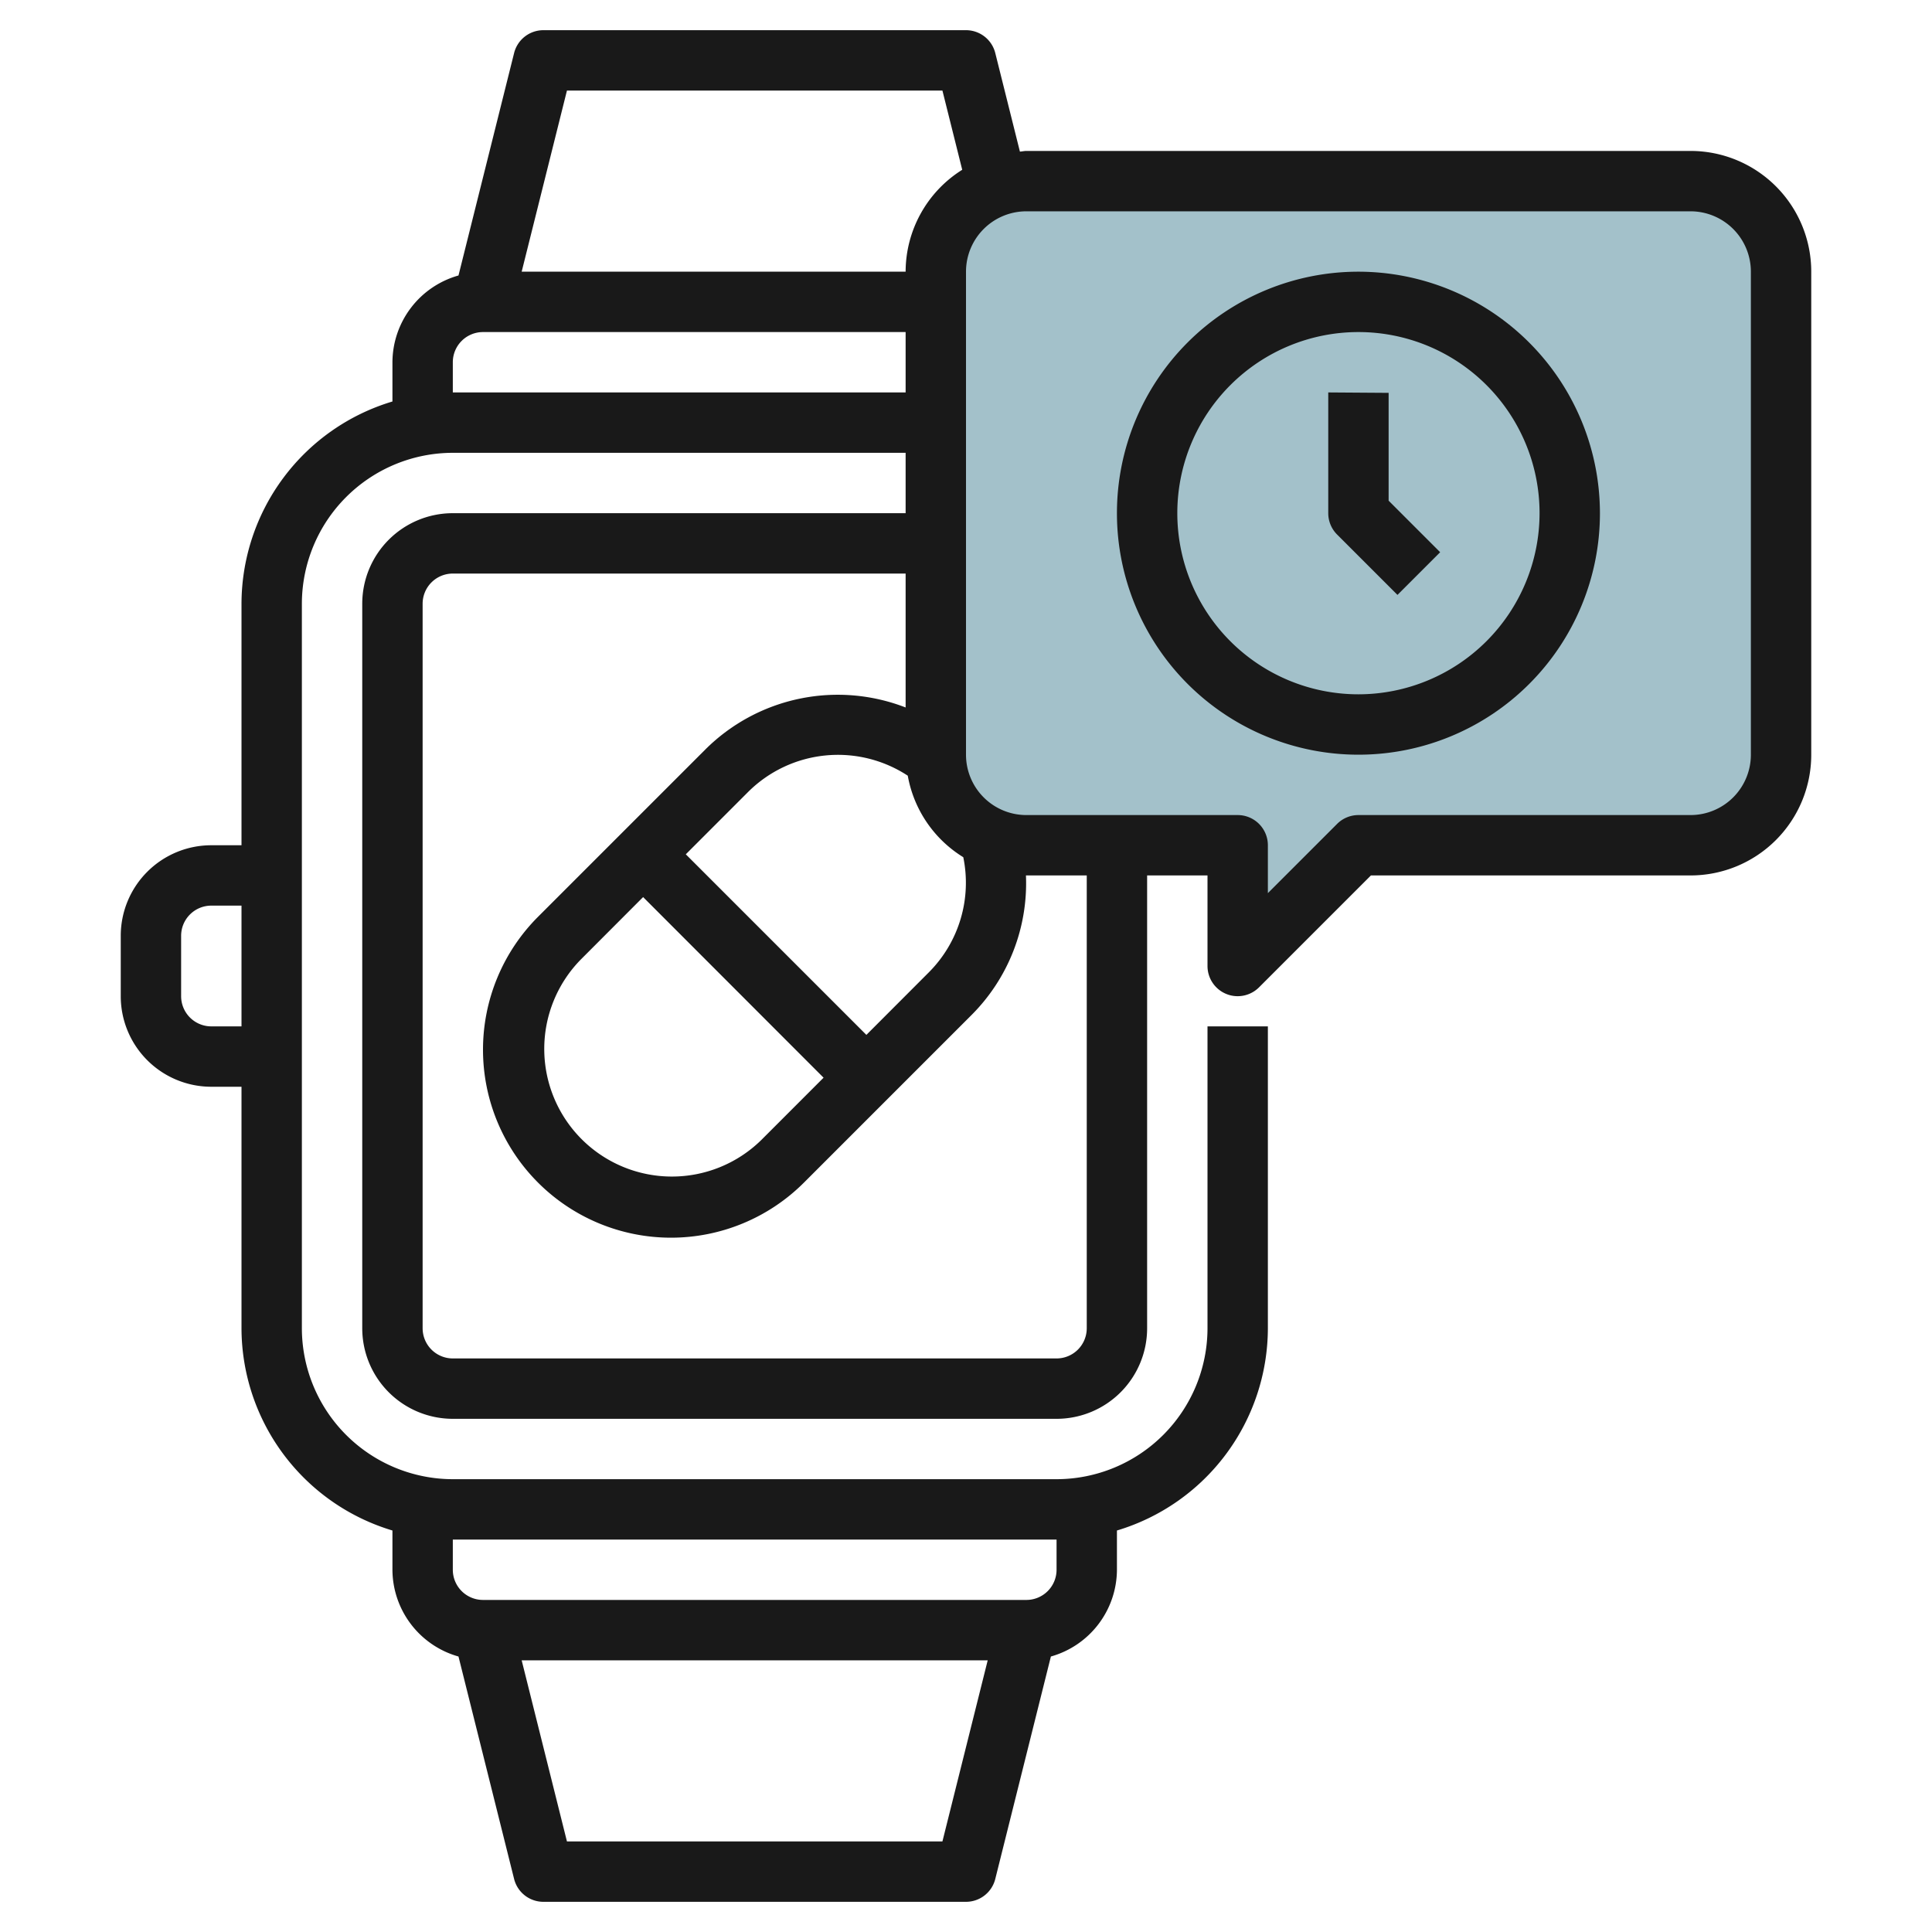
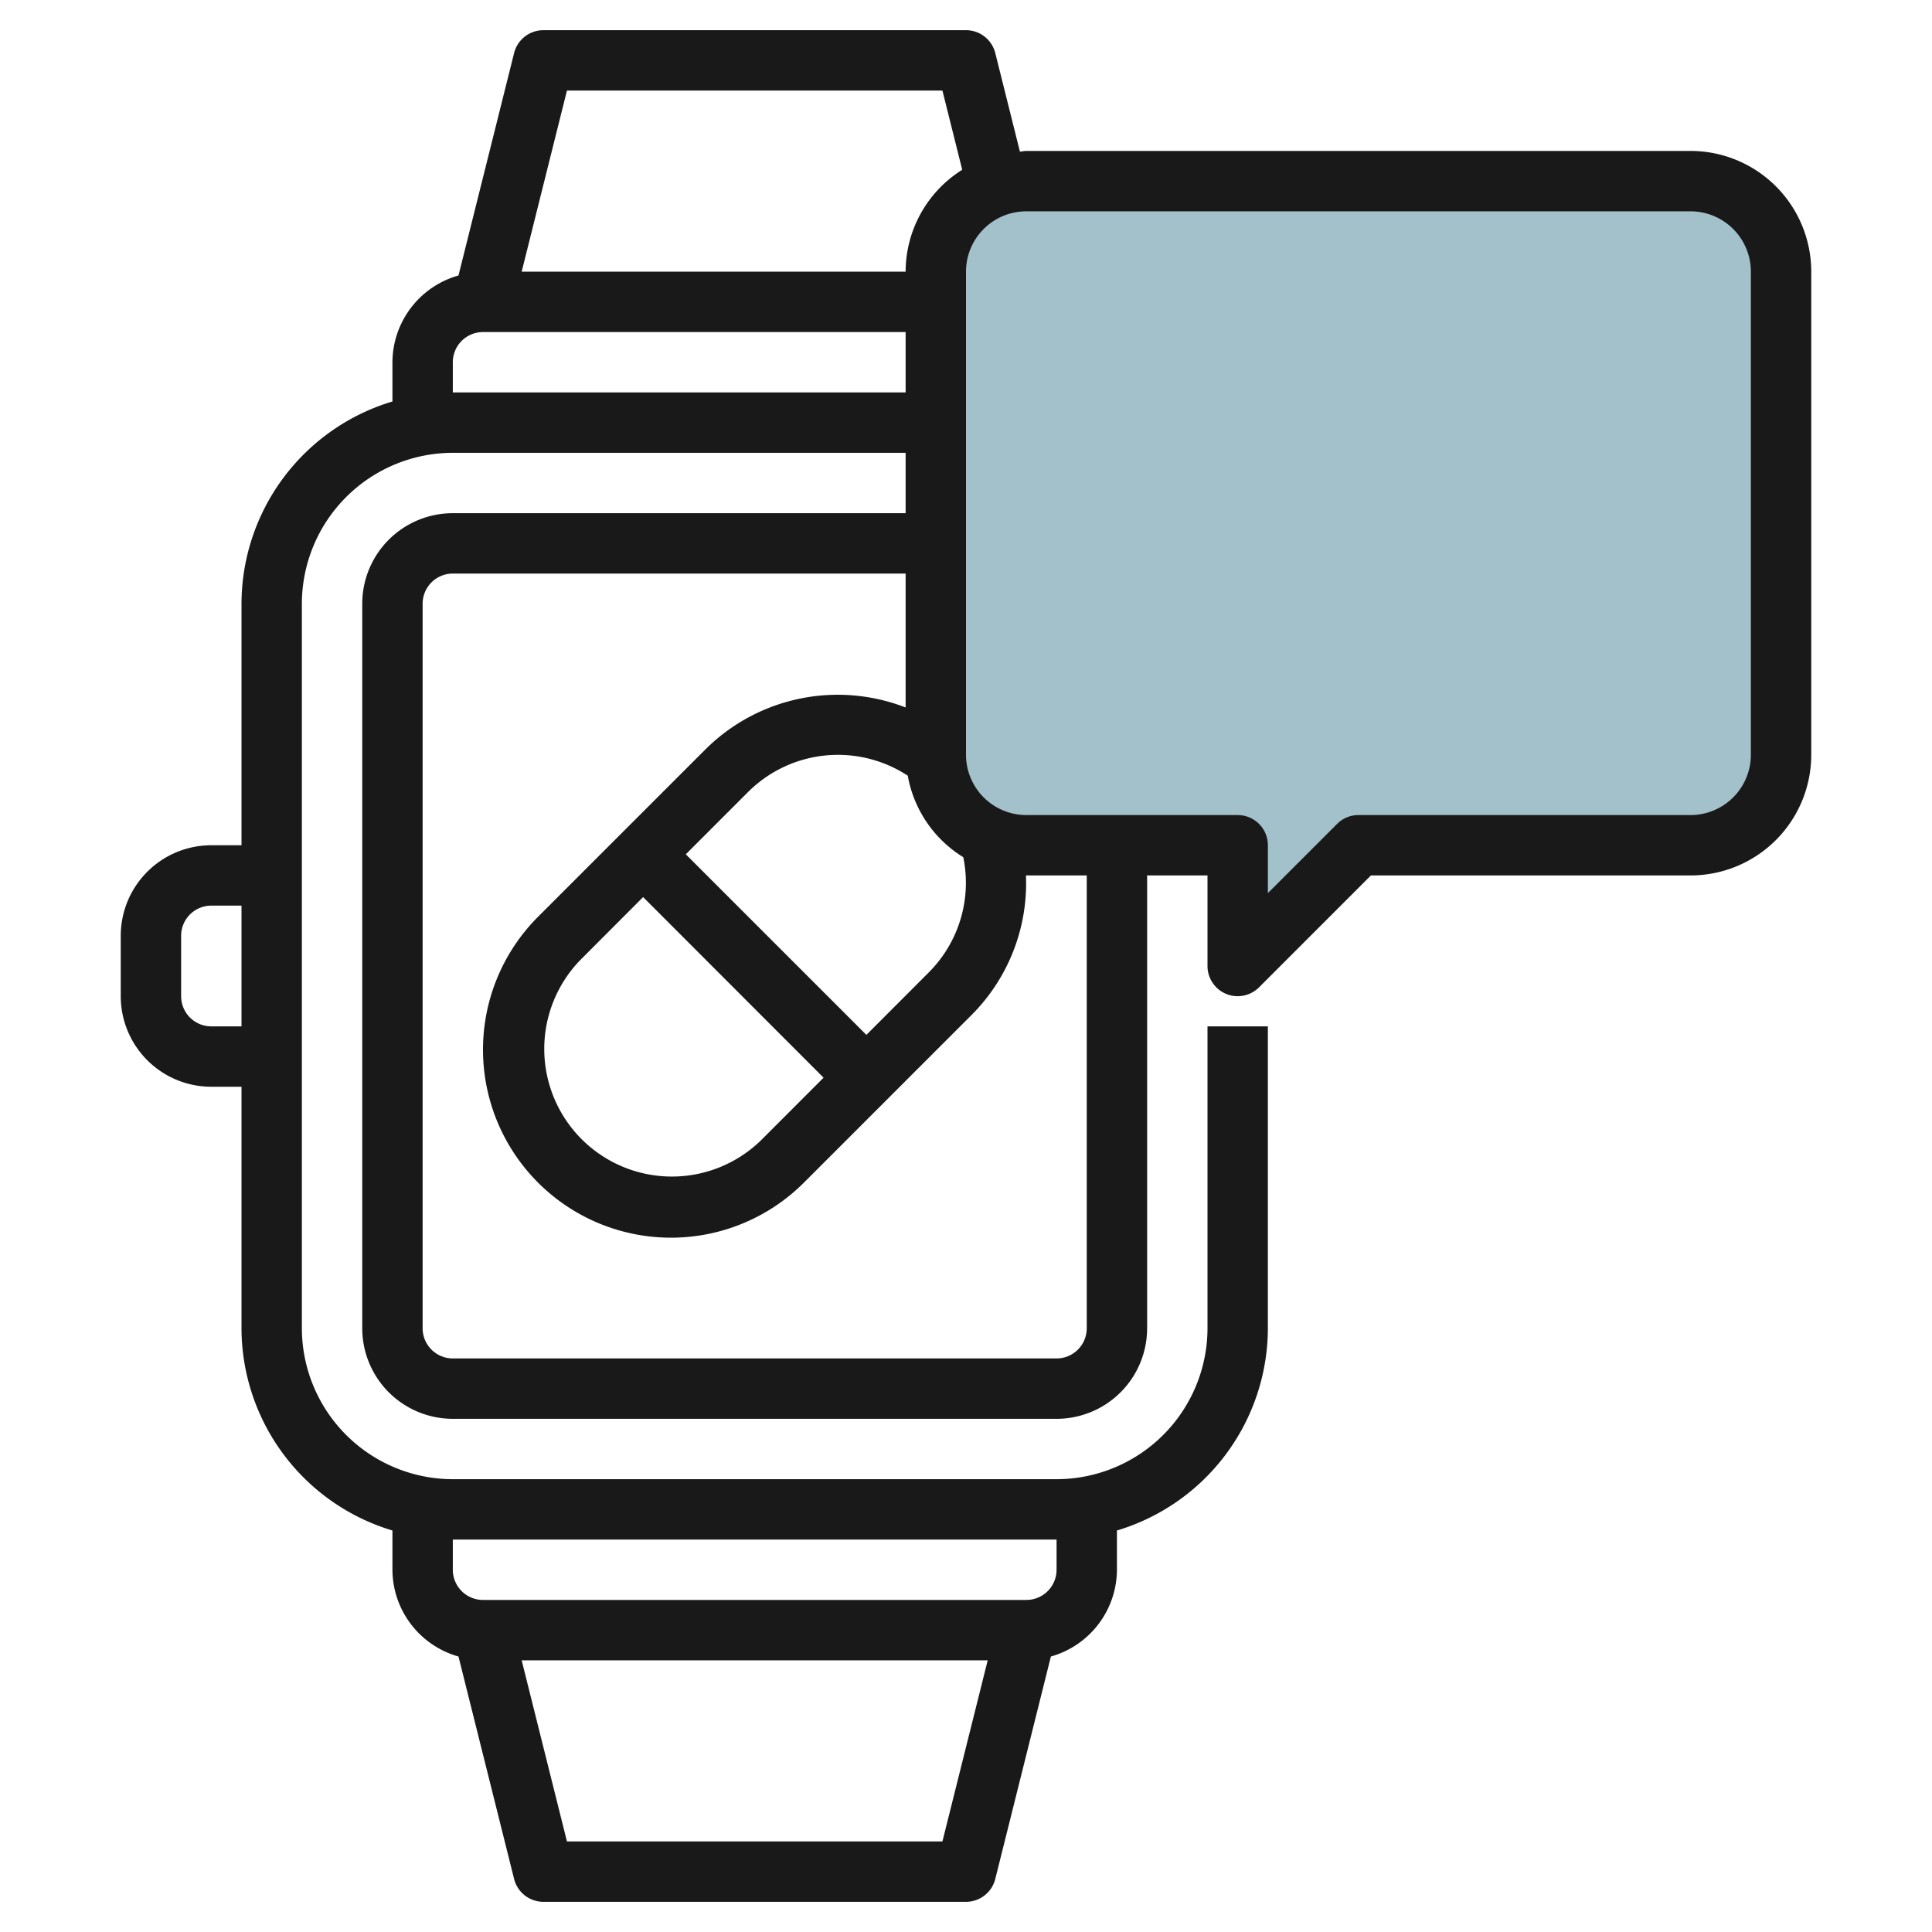
<svg xmlns="http://www.w3.org/2000/svg" id="Layer_3" data-name="Layer 3" viewBox="0 0 64 64" width="512" height="512">
  <path d="M31,25V9a3,3,0,0,1,3-3H56a3,3,0,0,1,3,3V25a3,3,0,0,1-3,3H45l-4,4V28H34A3,3,0,0,1,31,25Z" style="fill:#a3c1ca" />
  <path d="M56,5H34c-.073,0-.142.018-.214.022L32.97,1.758A1,1,0,0,0,32,1H18a1,1,0,0,0-.97.758L15.188,9.126A3,3,0,0,0,13,12v1.3A7.01,7.01,0,0,0,8,20v8H7a3,3,0,0,0-3,3v2a3,3,0,0,0,3,3H8v8a7.01,7.01,0,0,0,5,6.7V52a3,3,0,0,0,2.188,2.874l1.842,7.368A1,1,0,0,0,18,63H32a1,1,0,0,0,.97-.758l1.842-7.368A3,3,0,0,0,37,52v-1.3A7.01,7.01,0,0,0,42,44V34H40V44a5.006,5.006,0,0,1-5,5H15a5.006,5.006,0,0,1-5-5V20a5.006,5.006,0,0,1,5-5H30v2H15a3,3,0,0,0-3,3V44a3,3,0,0,0,3,3H35a3,3,0,0,0,3-3V29h2v3a1,1,0,0,0,.617.924A.987.987,0,0,0,41,33a1,1,0,0,0,.707-.293L45.414,29H56a4,4,0,0,0,4-4V9A4,4,0,0,0,56,5ZM31.219,61H18.781l-1.5-6H32.719ZM35,51v1a1,1,0,0,1-1,1H16a1,1,0,0,1-1-1V51ZM7,34a1,1,0,0,1-1-1V31a1,1,0,0,1,1-1H8v4Zm23.762-1.783L28.7,34.282,22.718,28.3l2.065-2.066a4.217,4.217,0,0,1,5.288-.538,3.993,3.993,0,0,0,1.839,2.7A4.2,4.2,0,0,1,30.762,32.217Zm-9.458-2.5L27.282,35.7l-2.065,2.066a4.228,4.228,0,0,1-5.979-5.979ZM18.781,3H31.219l.656,2.624A3.993,3.993,0,0,0,30,9H17.281ZM15,13V12a1,1,0,0,1,1-1H30v2ZM36,44a1,1,0,0,1-1,1H15a1,1,0,0,1-1-1V20a1,1,0,0,1,1-1H30v4.436a6.214,6.214,0,0,0-6.631,1.388l-5.545,5.545a6.227,6.227,0,1,0,8.807,8.807l5.545-5.545A6.173,6.173,0,0,0,33.986,29H36ZM58,25a2,2,0,0,1-2,2H45a1,1,0,0,0-.707.293L42,29.586V28a1,1,0,0,0-1-1H34a2,2,0,0,1-2-2V9a2,2,0,0,1,2-2H56a2,2,0,0,1,2,2Z" style="fill:#191919" />
-   <path d="M45,9a8,8,0,1,0,8,8A8.009,8.009,0,0,0,45,9Zm0,14a6,6,0,1,1,6-6A6.006,6.006,0,0,1,45,23Z" style="fill:#191919" />
-   <path d="M46,13.014,44,13v4a1,1,0,0,0,.293.707l2,2,1.414-1.414L46,16.586C46,15.59,46,13.135,46,13.014Z" style="fill:#191919" />
</svg>